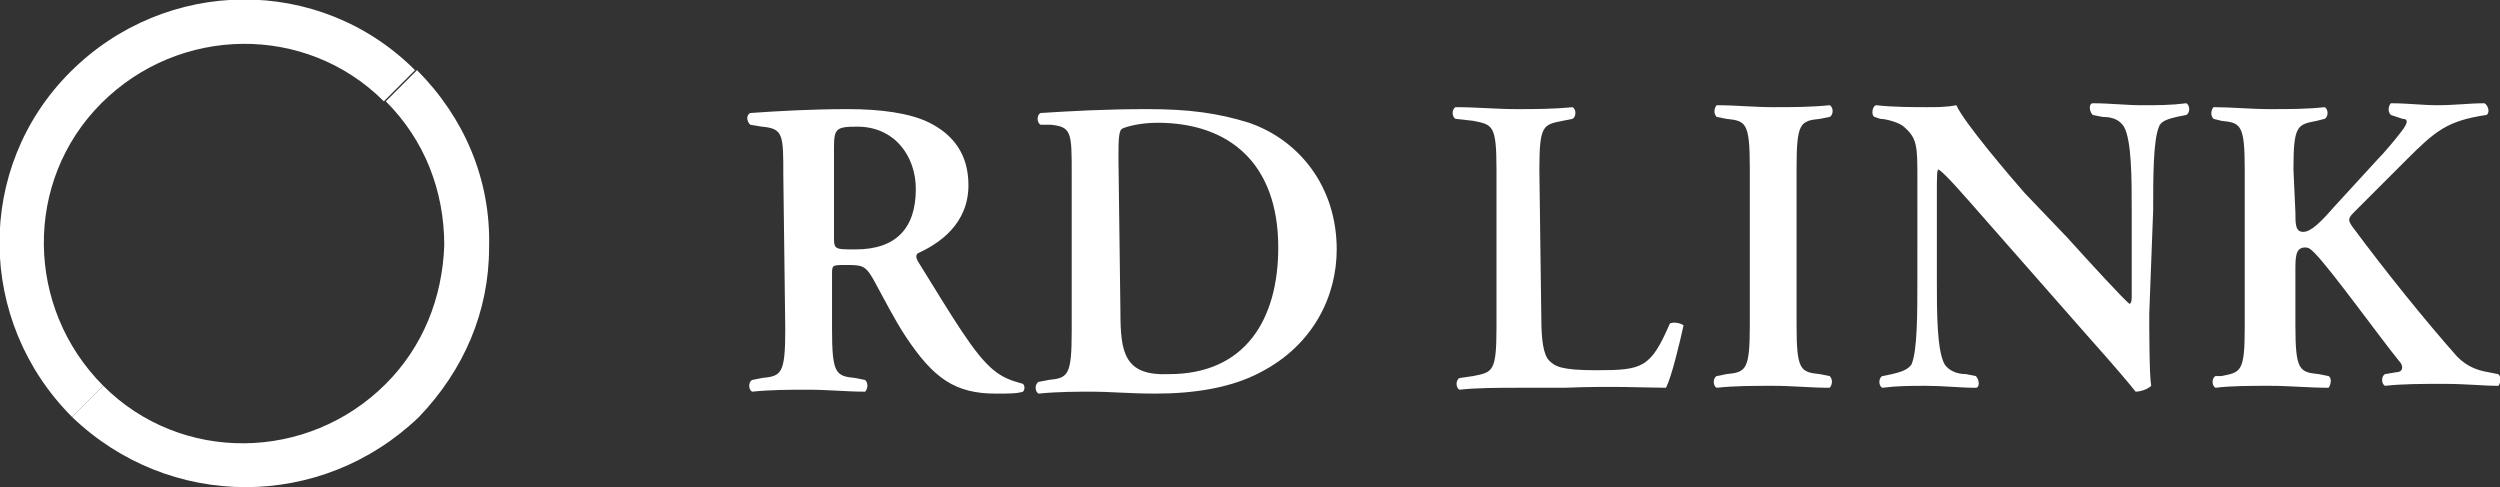
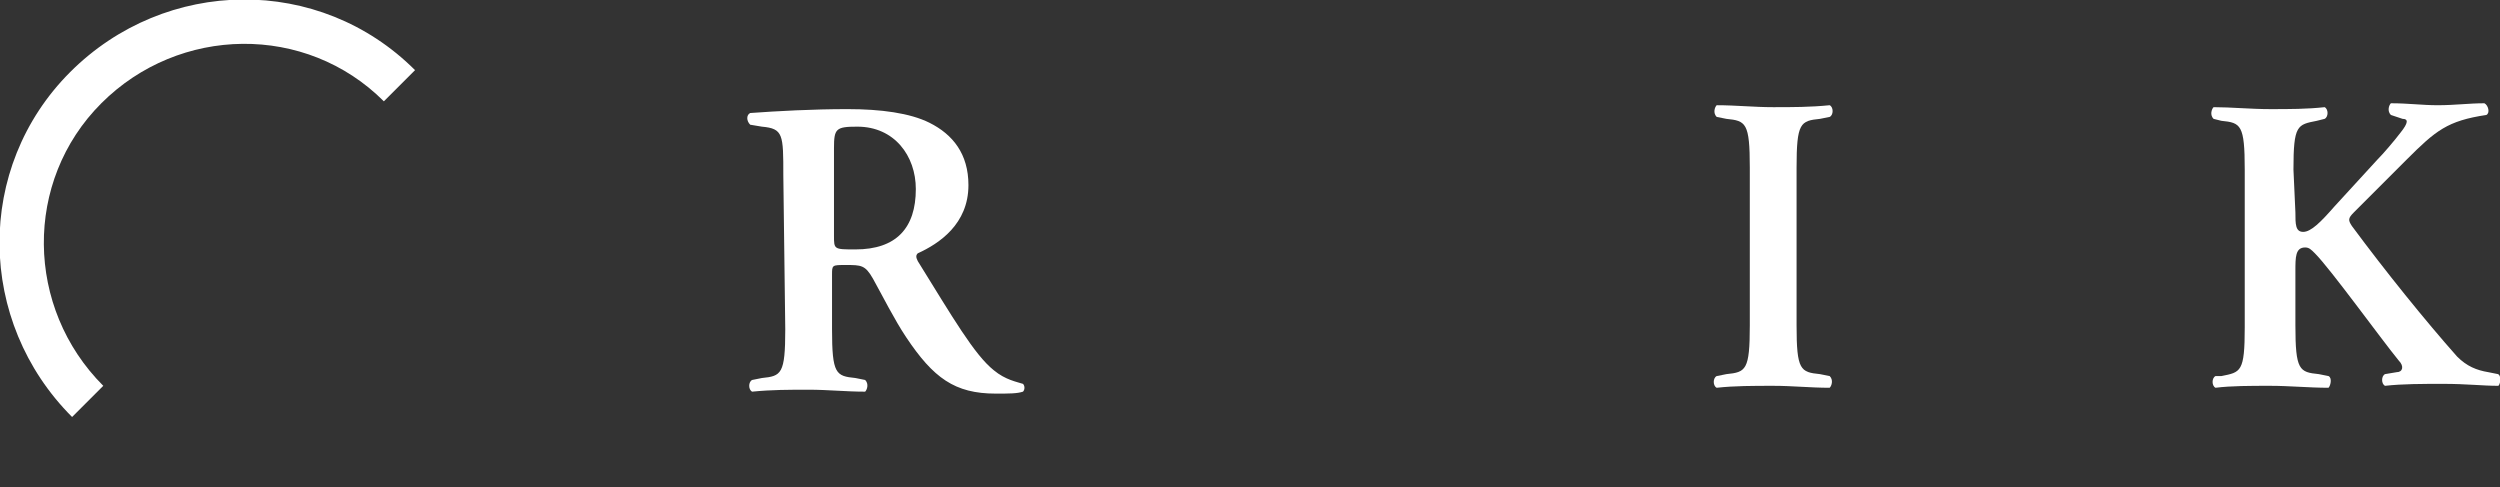
<svg xmlns="http://www.w3.org/2000/svg" version="1.1" id="レイヤー_1" x="0px" y="0px" viewBox="0 0 128.3 25" style="enable-background:new 0 0 128.3 25;" xml:space="preserve">
  <rect x="0" y="0" width="128.3" height="25" fill="#333333" stroke="none" />
  <style type="text/css">
	.st0{fill:#FFFFFF;}
</style>
  <g>
    <g>
      <path class="st0" d="M3.7,21.4c-4.9-4.9-5-12.8-0.1-17.7s12.8-5,17.7-0.1l-1.6,1.6c-4-4-10.5-3.9-14.5,0.1S1.3,15.8,5.3,19.8    L3.7,21.4z" />
    </g>
    <g>
-       <path class="st0" d="M12.6,25c-3.2,0-6.4-1.2-8.9-3.6l1.6-1.6c4,4,10.5,3.9,14.5-0.1c1.9-1.9,2.9-4.4,3-7.1c0-2.8-1-5.4-3-7.4    l1.6-1.6c2.4,2.4,3.8,5.6,3.7,9.1c0,3.3-1.3,6.3-3.6,8.7C19,23.8,15.8,25,12.6,25z" />
-     </g>
+       </g>
    <g>
      <path class="st0" d="M40.2,9c0-2.1,0-2.4-1.1-2.5l-0.6-0.1c-0.2-0.2-0.2-0.5,0-0.6c1.4-0.1,3.2-0.2,5-0.2c1.7,0,3.2,0.2,4.2,0.7    c1.2,0.6,2,1.6,2,3.2c0,2-1.5,3-2.6,3.5c-0.1,0.1-0.1,0.2,0,0.4c1.8,2.9,2.9,4.8,3.9,5.6c0.6,0.5,1.2,0.6,1.5,0.7    c0.1,0.1,0.1,0.3,0,0.4c-0.3,0.1-0.7,0.1-1.4,0.1c-2.1,0-3.2-0.8-4.6-2.9c-0.6-0.9-1.2-2.1-1.7-3c-0.4-0.7-0.6-0.7-1.4-0.7    c-0.7,0-0.7,0-0.7,0.5v2.8c0,2.3,0.2,2.4,1.2,2.5l0.5,0.1c0.2,0.2,0.1,0.5,0,0.6c-1,0-1.9-0.1-2.9-0.1s-1.9,0-2.9,0.1    c-0.2-0.1-0.2-0.5,0-0.6l0.5-0.1c1-0.1,1.2-0.2,1.2-2.5L40.2,9z M42.8,12.1c0,0.7,0,0.7,1.1,0.7c2.1,0,3.1-1.1,3.1-3.1    c0-1.7-1.1-3.2-3-3.2c-1.1,0-1.2,0.1-1.2,1.1L42.8,12.1z" />
-       <path class="st0" d="M55,8.9c0-2.1,0-2.4-1.1-2.5h-0.5c-0.2-0.1-0.2-0.5,0-0.6c1.6-0.1,3.3-0.2,5.5-0.2c2.1,0,3.6,0.2,5.2,0.7    c2.6,0.9,4.5,3.3,4.5,6.5c0,2.4-1.2,4.9-3.9,6.3c-1.5,0.8-3.4,1.1-5.4,1.1c-1.3,0-2.4-0.1-3.2-0.1s-1.8,0-2.8,0.1    c-0.2-0.1-0.2-0.5,0-0.6l0.5-0.1c1-0.1,1.2-0.2,1.2-2.5L55,8.9z M57.5,16c0,2.1,0.2,3.3,2.5,3.2c3.9,0,5.6-2.8,5.6-6.5    c0-4.3-2.5-6.4-6.2-6.4c-0.9,0-1.6,0.2-1.8,0.3c-0.2,0.1-0.2,0.6-0.2,1.6L57.5,16z" />
-       <path class="st0" d="M79.1,16.3c0,1.1,0.1,1.9,0.4,2.2s0.6,0.5,2.4,0.5c2.4,0,2.8-0.1,3.8-2.4c0.2-0.1,0.6,0,0.7,0.1    c-0.2,0.9-0.6,2.6-0.9,3.2c-0.9,0-2.8-0.1-5.2,0H78c-1.1,0-2.2,0-3.1,0.1c-0.2-0.1-0.2-0.5,0-0.6l0.7-0.1c1-0.2,1.2-0.2,1.2-2.5    V8.7c0-2.3-0.2-2.3-1.2-2.5l-0.9-0.1c-0.2-0.1-0.2-0.5,0-0.6c1.1,0,2.1,0.1,3.1,0.1s1.9,0,2.9-0.1c0.2,0.1,0.2,0.5,0,0.6l-0.5,0.1    c-1,0.2-1.2,0.2-1.2,2.5L79.1,16.3z" />
      <path class="st0" d="M92.2,16.7c0,2.3,0.2,2.4,1.2,2.5l0.5,0.1c0.2,0.2,0.1,0.5,0,0.6c-1,0-1.9-0.1-2.9-0.1s-2,0-2.9,0.1    c-0.2-0.1-0.2-0.5,0-0.6l0.5-0.1c1-0.1,1.2-0.2,1.2-2.5V8.6c0-2.3-0.2-2.4-1.2-2.5L88.1,6c-0.2-0.2-0.1-0.5,0-0.6    c1,0,1.9,0.1,2.9,0.1s1.9,0,2.9-0.1c0.2,0.1,0.2,0.5,0,0.6l-0.5,0.1c-1,0.1-1.2,0.2-1.2,2.5V16.7z" />
-       <path class="st0" d="M110.3,16.1c0,0.7,0,3.2,0.1,3.7c-0.2,0.2-0.6,0.3-0.8,0.3c-0.4-0.5-0.9-1.1-2.5-2.9l-5.1-5.8    c-1.4-1.6-2.1-2.4-2.5-2.7c-0.1,0-0.1,0.2-0.1,1.4v4.3c0,1.6,0,3.6,0.4,4.3c0.2,0.3,0.6,0.5,1.1,0.5l0.5,0.1    c0.2,0.2,0.2,0.6,0,0.6c-0.8,0-1.7-0.1-2.5-0.1c-0.9,0-1.5,0-2.3,0.1c-0.2-0.1-0.2-0.5,0-0.6l0.5-0.1c0.4-0.1,0.8-0.2,1-0.5    c0.3-0.7,0.3-2.6,0.3-4.3V9.2c0-1.7,0-2.1-0.7-2.7c-0.2-0.2-0.9-0.4-1.2-0.4L96.2,6c-0.2-0.1-0.1-0.6,0.1-0.6    c0.8,0.1,2,0.1,2.6,0.1c0.5,0,1,0,1.5-0.1c0.4,0.9,2.8,3.7,3.5,4.5l2.2,2.3c0.9,1,3,3.3,3.2,3.4c0.1-0.1,0.1-0.2,0.1-0.5v-4.3    c0-1.6,0-3.6-0.4-4.3c-0.2-0.3-0.5-0.5-1.1-0.5l-0.5-0.1c-0.2-0.2-0.2-0.6,0-0.6c0.9,0,1.7,0.1,2.5,0.1c0.9,0,1.5,0,2.3-0.1    c0.2,0.1,0.2,0.5,0,0.6L111.7,6c-0.4,0.1-0.8,0.2-0.9,0.5c-0.3,0.7-0.3,2.6-0.3,4.3L110.3,16.1z" />
      <path class="st0" d="M117.8,10.9c0,0.6,0,1,0.4,1s0.9-0.5,1.6-1.3l2.2-2.4c0.3-0.3,0.9-1,1.2-1.4c0.4-0.5,0.4-0.7,0.1-0.7    l-0.6-0.2c-0.2-0.2-0.1-0.5,0-0.6c0.9,0,1.6,0.1,2.4,0.1c0.9,0,1.6-0.1,2.4-0.1c0.2,0.1,0.3,0.5,0.1,0.6c-2,0.3-2.6,0.8-4.1,2.3    l-2.7,2.7c-0.3,0.3-0.3,0.4-0.1,0.7c1.7,2.3,3.8,4.9,5.4,6.7c0.5,0.5,1,0.7,1.6,0.8l0.5,0.1c0.2,0.1,0.1,0.6,0,0.6    c-0.8,0-1.6-0.1-2.8-0.1c-1.1,0-2.1,0-3,0.1c-0.2-0.1-0.2-0.5,0-0.6l0.6-0.1c0.3,0,0.4-0.3,0.1-0.6c-0.9-1.1-3.5-4.7-4.3-5.5    c-0.2-0.2-0.3-0.3-0.5-0.3c-0.5,0-0.5,0.5-0.5,1.2v2.8c0,2.3,0.2,2.4,1.2,2.5l0.5,0.1c0.2,0.1,0.1,0.5,0,0.6c-1,0-2-0.1-3-0.1    s-2,0-2.8,0.1c-0.2-0.1-0.2-0.5,0-0.6h0.3c1-0.2,1.2-0.2,1.2-2.5V8.7c0-2.3-0.2-2.4-1.2-2.5l-0.4-0.1c-0.2-0.2-0.1-0.5,0-0.6    c0.9,0,1.9,0.1,2.9,0.1s1.9,0,2.8-0.1c0.2,0.1,0.2,0.5,0,0.6l-0.4,0.1c-1,0.2-1.2,0.2-1.2,2.5L117.8,10.9z" />
    </g>
  </g>
</svg>